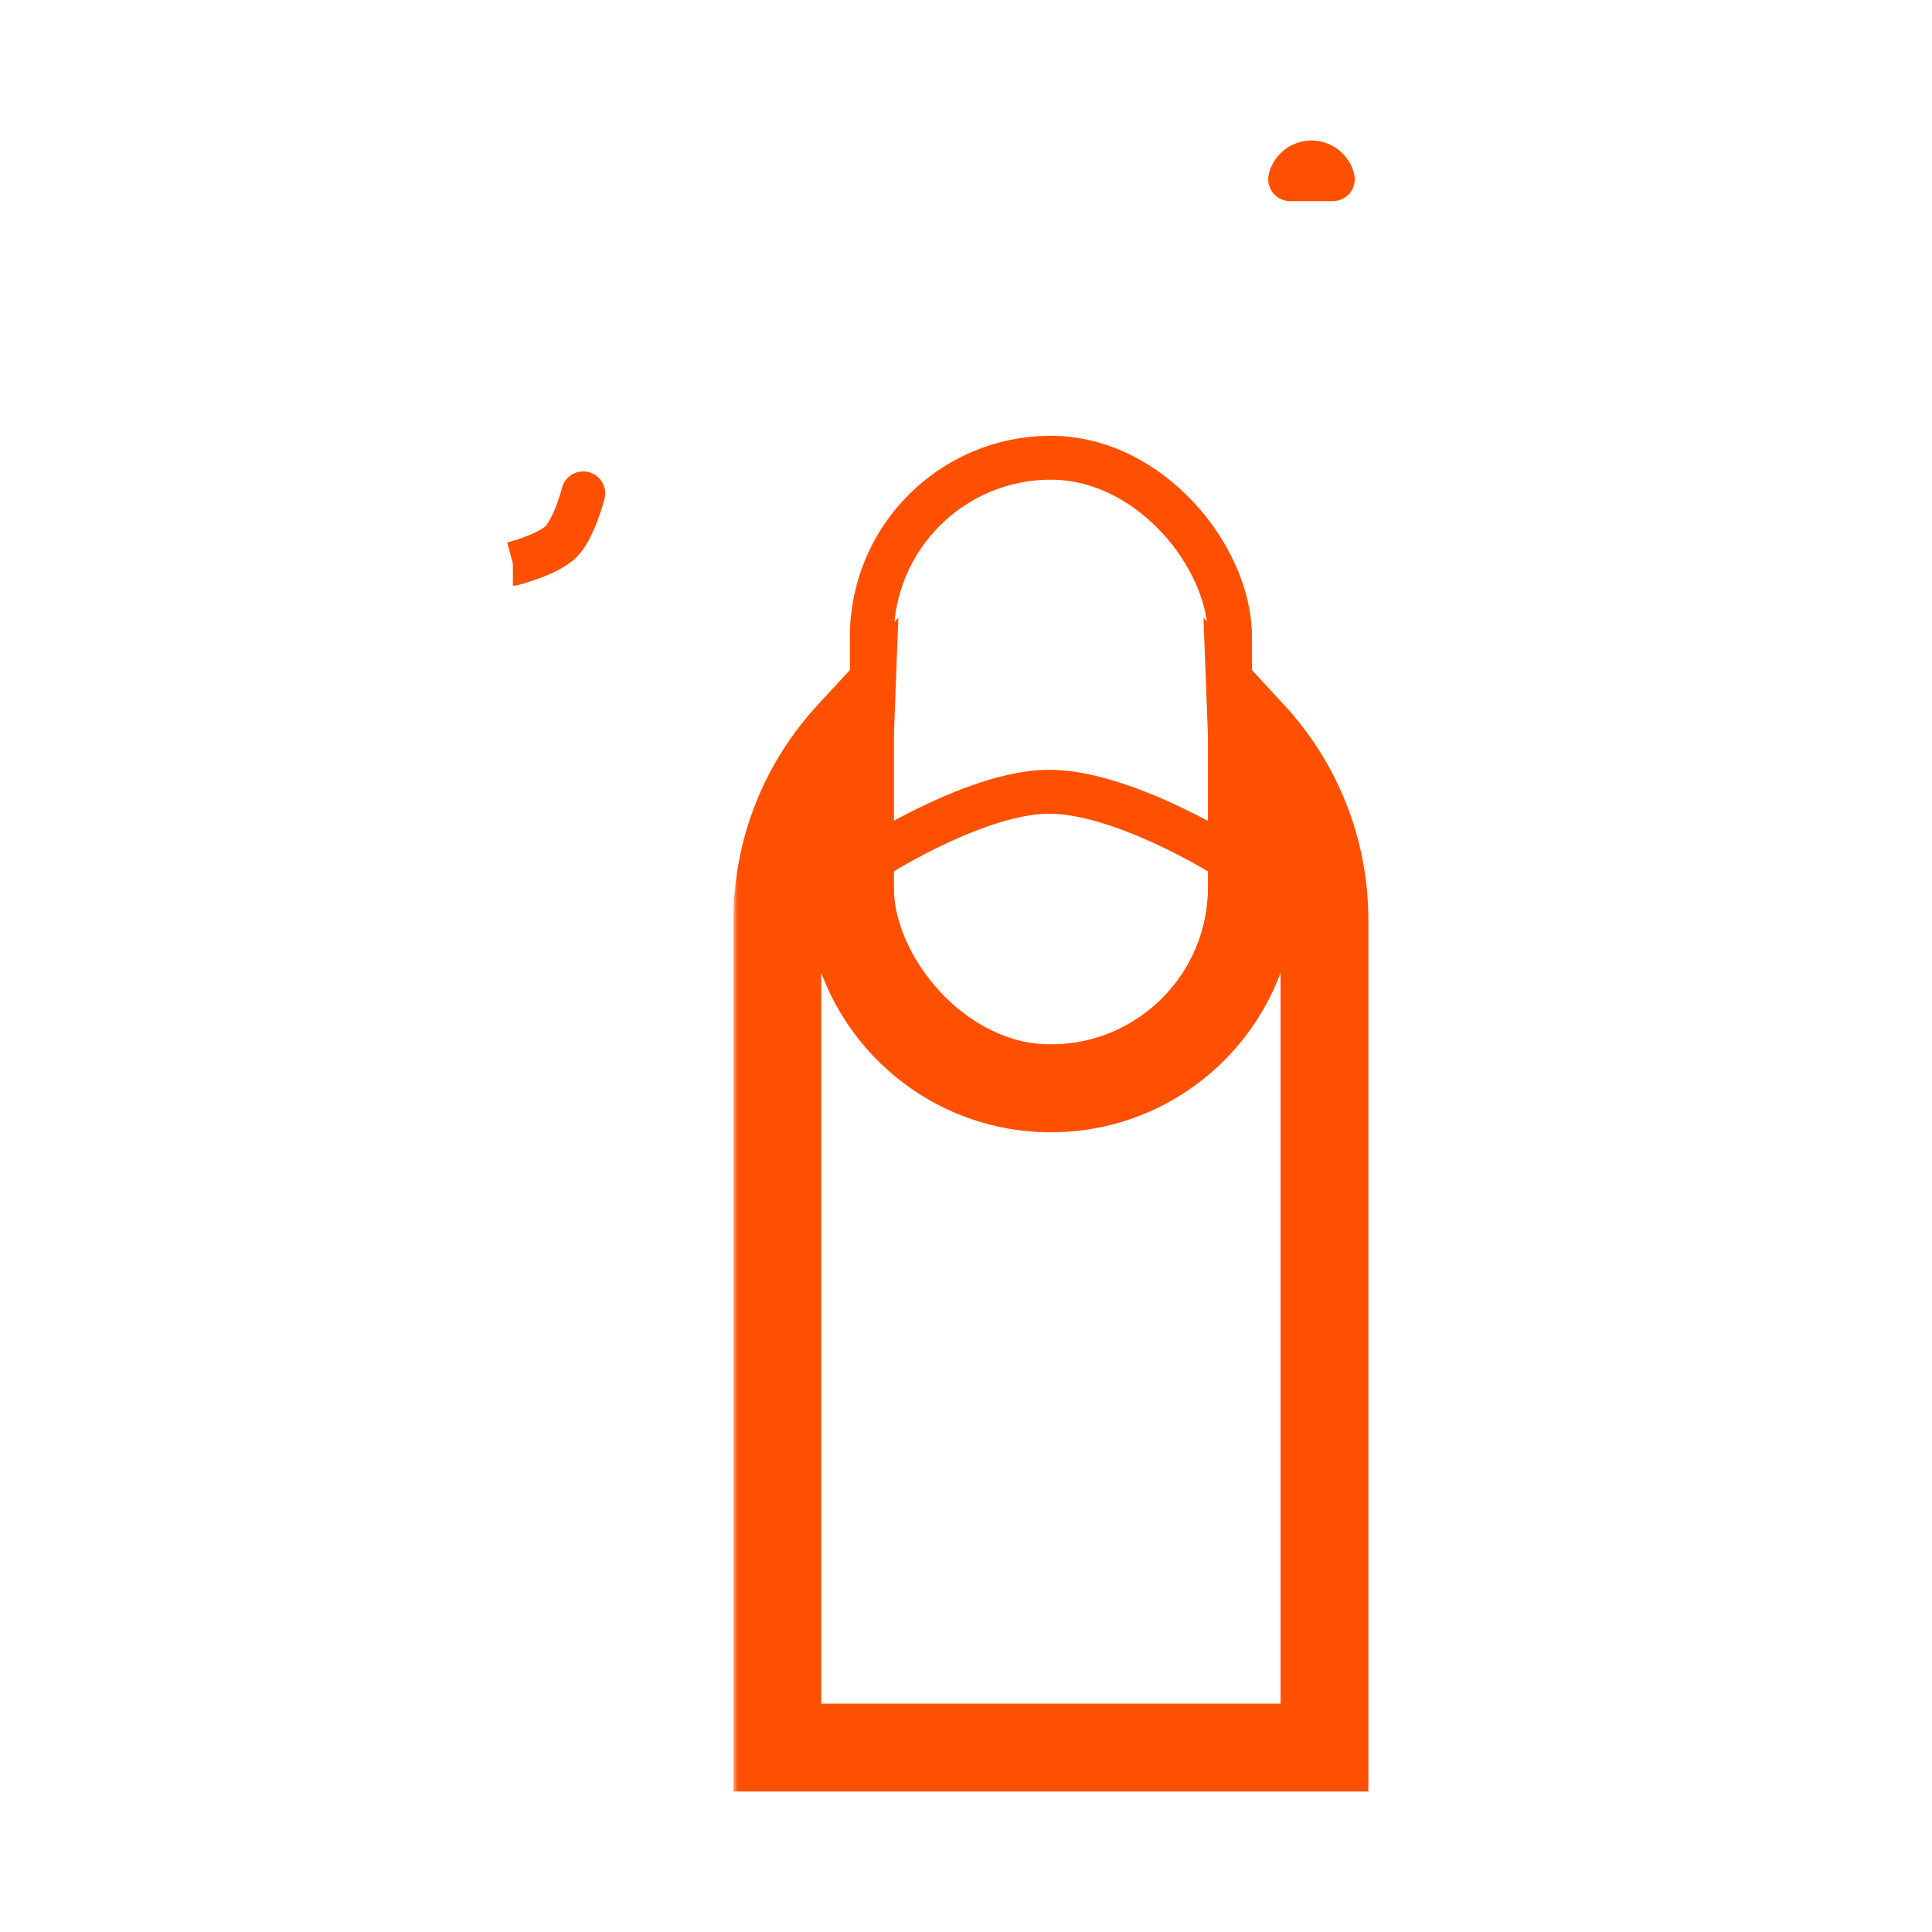
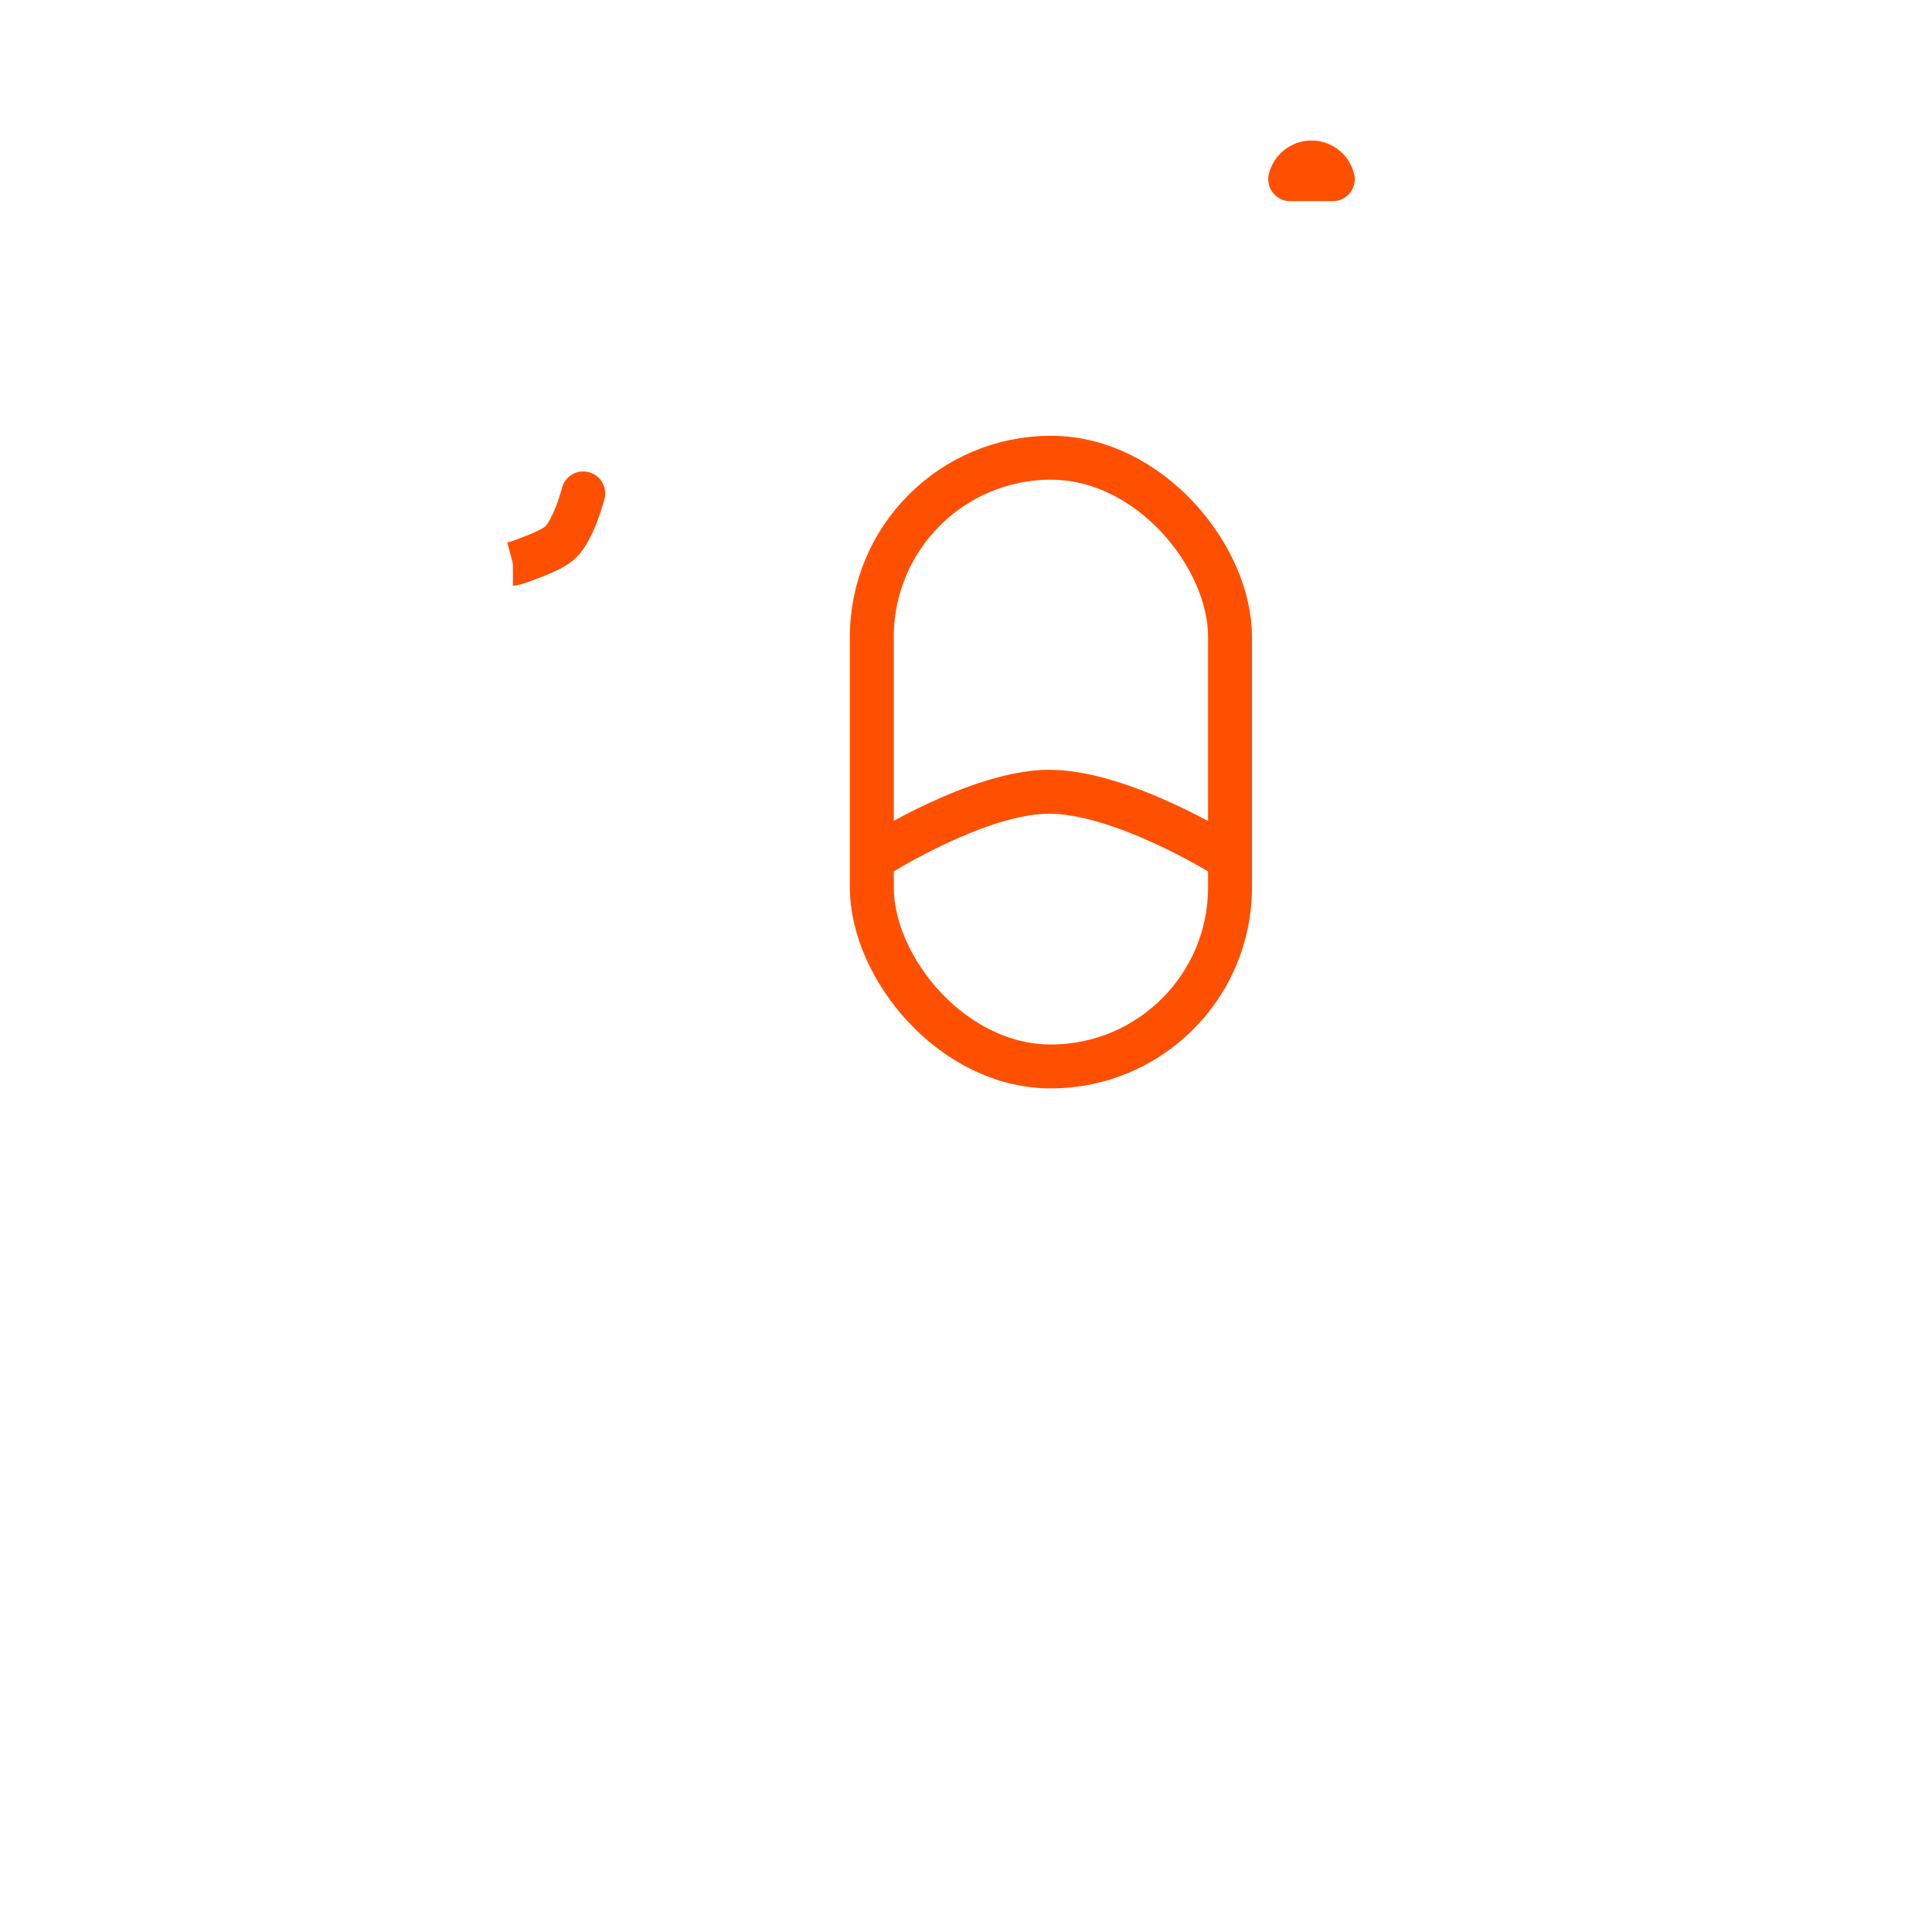
<svg xmlns="http://www.w3.org/2000/svg" fill="none" viewBox="0 0 220 220" height="220" width="220">
  <rect fill="white" height="220" width="220" />
  <rect stroke-width="5" stroke="#FE5000" rx="20.394" height="69.313" width="40.789" y="52.123" x="99.275" />
  <mask fill="black" height="135" width="73" y="69.652" x="83.518" maskUnits="userSpaceOnUse" id="path-2-outside-1_2019_54">
    <rect height="135" width="73" y="69.652" x="83.518" fill="white" />
    <path d="M96.791 83.652C96.78 83.943 96.775 84.235 96.775 84.528V101.042C96.775 113.686 107.025 123.936 119.669 123.936C132.313 123.936 142.563 113.686 142.563 101.042V84.528C142.563 84.235 142.558 83.943 142.547 83.652C147.682 89.206 150.82 96.634 150.82 104.795V199H88.518V104.795C88.518 96.634 91.656 89.206 96.791 83.652Z" clip-rule="evenodd" fill-rule="evenodd" />
  </mask>
-   <path mask="url(#path-2-outside-1_2019_54)" fill="#FE5000" d="M96.791 83.652L101.787 83.84L102.295 70.334L93.12 80.258L96.791 83.652ZM142.547 83.652L146.218 80.258L137.043 70.334L137.551 83.84L142.547 83.652ZM150.82 199V204H155.82V199H150.82ZM88.518 199H83.518V204H88.518V199ZM101.775 84.528C101.775 84.297 101.779 84.068 101.787 83.84L91.795 83.464C91.781 83.817 91.775 84.172 91.775 84.528H101.775ZM101.775 101.042V84.528H91.775V101.042H101.775ZM119.669 118.936C109.786 118.936 101.775 110.925 101.775 101.042H91.775C91.775 116.448 104.263 128.936 119.669 128.936V118.936ZM137.563 101.042C137.563 110.925 129.552 118.936 119.669 118.936V128.936C135.075 128.936 147.563 116.448 147.563 101.042H137.563ZM137.563 84.528V101.042H147.563V84.528H137.563ZM137.551 83.84C137.559 84.068 137.563 84.297 137.563 84.528H147.563C147.563 84.172 147.557 83.817 147.544 83.464L137.551 83.84ZM138.876 87.046C143.191 91.713 145.82 97.941 145.82 104.795H155.82C155.82 95.327 152.174 86.699 146.218 80.258L138.876 87.046ZM145.82 104.795V199H155.82V104.795H145.82ZM150.82 194H88.518V204H150.82V194ZM93.518 199V104.795H83.518V199H93.518ZM93.518 104.795C93.518 97.941 96.147 91.713 100.462 87.046L93.12 80.258C87.164 86.699 83.518 95.327 83.518 104.795H93.518Z" />
  <path stroke-linejoin="round" stroke-linecap="round" stroke-width="5" stroke="#FE5000" d="M100.152 97.289C100.152 97.289 111.317 90.257 119.294 90.158C127.545 90.055 139.186 97.289 139.186 97.289" />
  <path stroke-linejoin="round" stroke-width="5" stroke="#FE5000" d="M151.77 20.404L151.769 20.403L151.769 20.402C151.769 20.402 151.769 20.402 151.769 20.402C151.494 19.285 150.492 18.5 149.342 18.5C148.191 18.5 147.189 19.286 146.914 20.404L146.914 20.404L151.77 20.404ZM151.77 20.404C151.77 20.404 151.77 20.404 151.77 20.404L151.77 20.404Z" />
-   <path stroke-linejoin="round" stroke-width="5" stroke="#FE5000" d="M58.404 64.19L58.405 64.19L58.432 64.183C58.457 64.177 58.499 64.166 58.555 64.151C58.666 64.121 58.834 64.074 59.043 64.012C59.464 63.887 60.044 63.701 60.677 63.46C62.042 62.939 63.277 62.297 63.898 61.676C64.518 61.056 65.16 59.821 65.681 58.456C65.922 57.823 66.108 57.243 66.233 56.822C66.296 56.612 66.342 56.445 66.372 56.334C66.387 56.278 66.398 56.236 66.404 56.211L66.411 56.184L66.411 56.183M66.411 56.183C66.411 56.183 66.411 56.182 66.411 56.182L66.411 56.183Z" />
+   <path stroke-linejoin="round" stroke-width="5" stroke="#FE5000" d="M58.404 64.19L58.405 64.19L58.432 64.183C58.457 64.177 58.499 64.166 58.555 64.151C58.666 64.121 58.834 64.074 59.043 64.012C62.042 62.939 63.277 62.297 63.898 61.676C64.518 61.056 65.16 59.821 65.681 58.456C65.922 57.823 66.108 57.243 66.233 56.822C66.296 56.612 66.342 56.445 66.372 56.334C66.387 56.278 66.398 56.236 66.404 56.211L66.411 56.184L66.411 56.183M66.411 56.183C66.411 56.183 66.411 56.182 66.411 56.182L66.411 56.183Z" />
</svg>